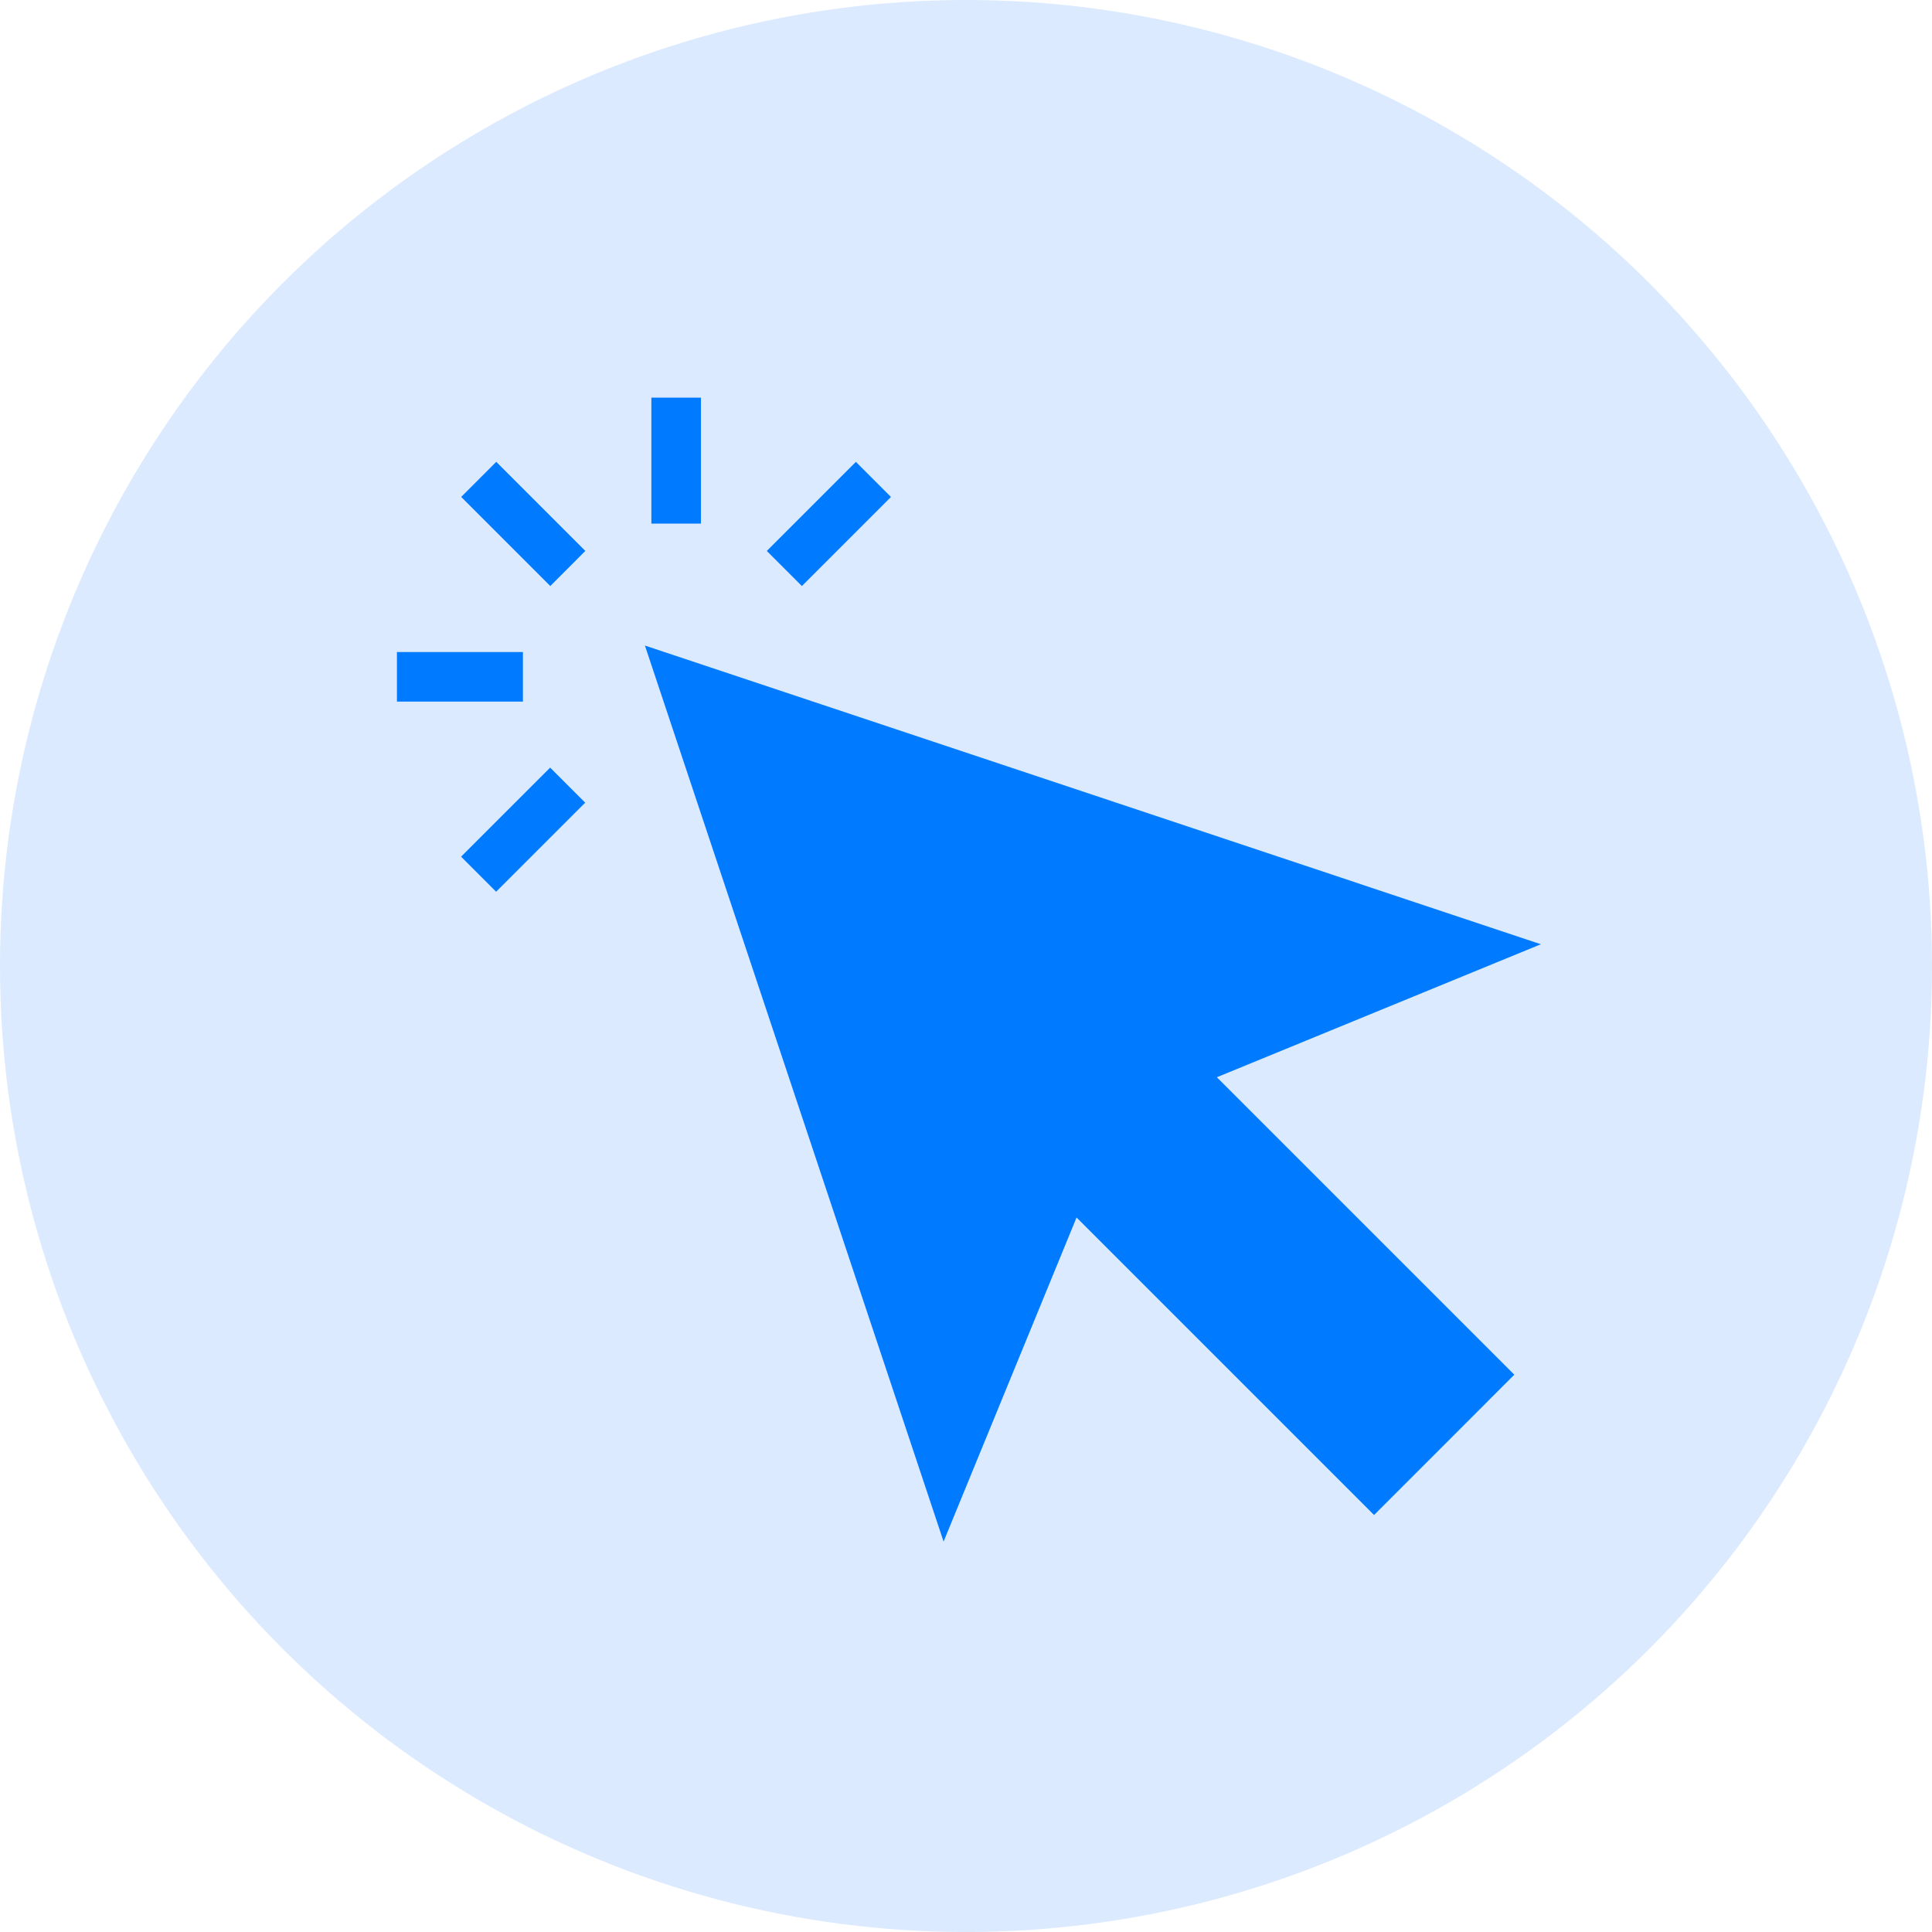
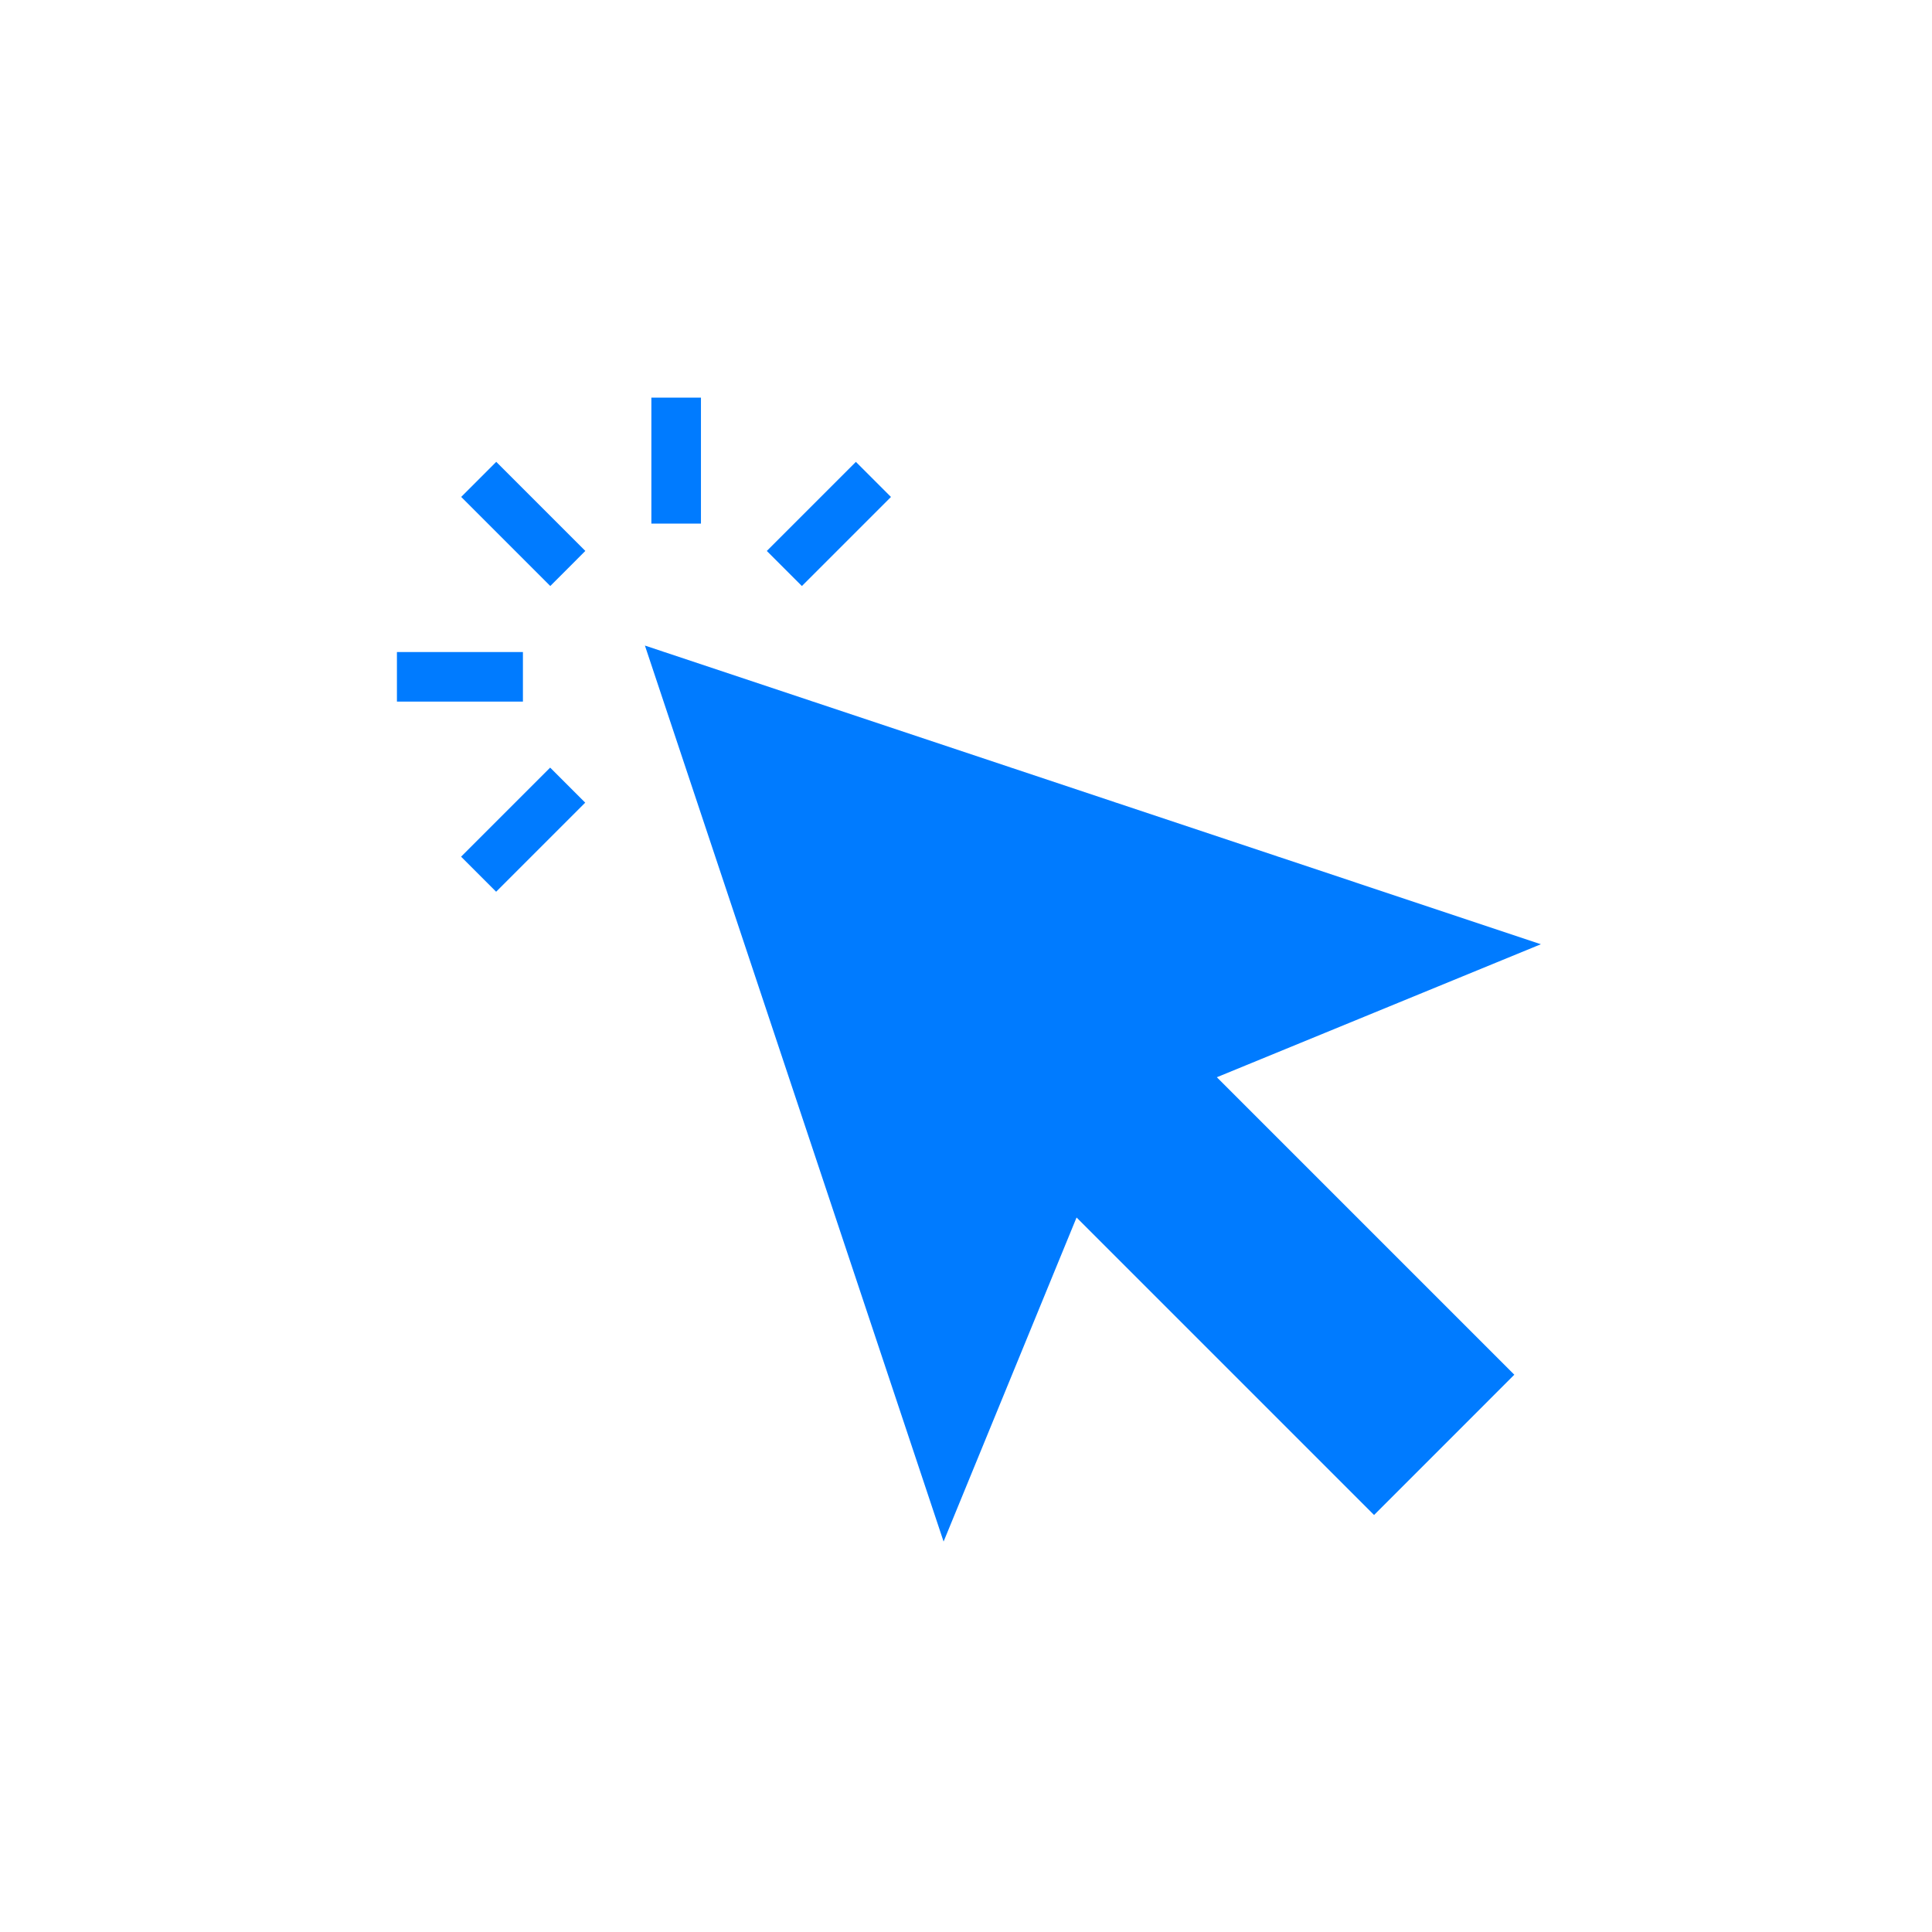
<svg xmlns="http://www.w3.org/2000/svg" version="1.1" width="512" height="512" x="0" y="0" viewBox="0 0 512 512" style="enable-background:new 0 0 512 512" xml:space="preserve" class="">
  <g>
    <g data-name="Layer 2">
      <g data-name="Layer copy 6">
        <g data-name="82">
-           <circle cx="256" cy="256" r="256" fill="#dbeafe" opacity="1" data-original="#ff4c4c" class="" />
          <g fill="#fff">
            <path d="m322.48 285.48 78.83 78.83-18.58 18.59-18.59 18.59-78.84-78.84-35.24 85.88-79.15-237.45 237.44 79.15zM155.12 146l-4.64 4.65-4.65 4.65-23.61-23.61 4.65-4.65 4.64-4.65zM105.19 172.79h33.39v13.14h-33.39zM122.19 227.03l23.607-23.606 9.29 9.29-23.607 23.606zM203.213 146.007 226.82 122.4l9.297 9.297-23.607 23.607zM172.62 105.37h13.14v33.39h-13.14z" fill="#007bff" opacity="1" data-original="#ffffff" class="" />
          </g>
        </g>
      </g>
    </g>
  </g>
</svg>